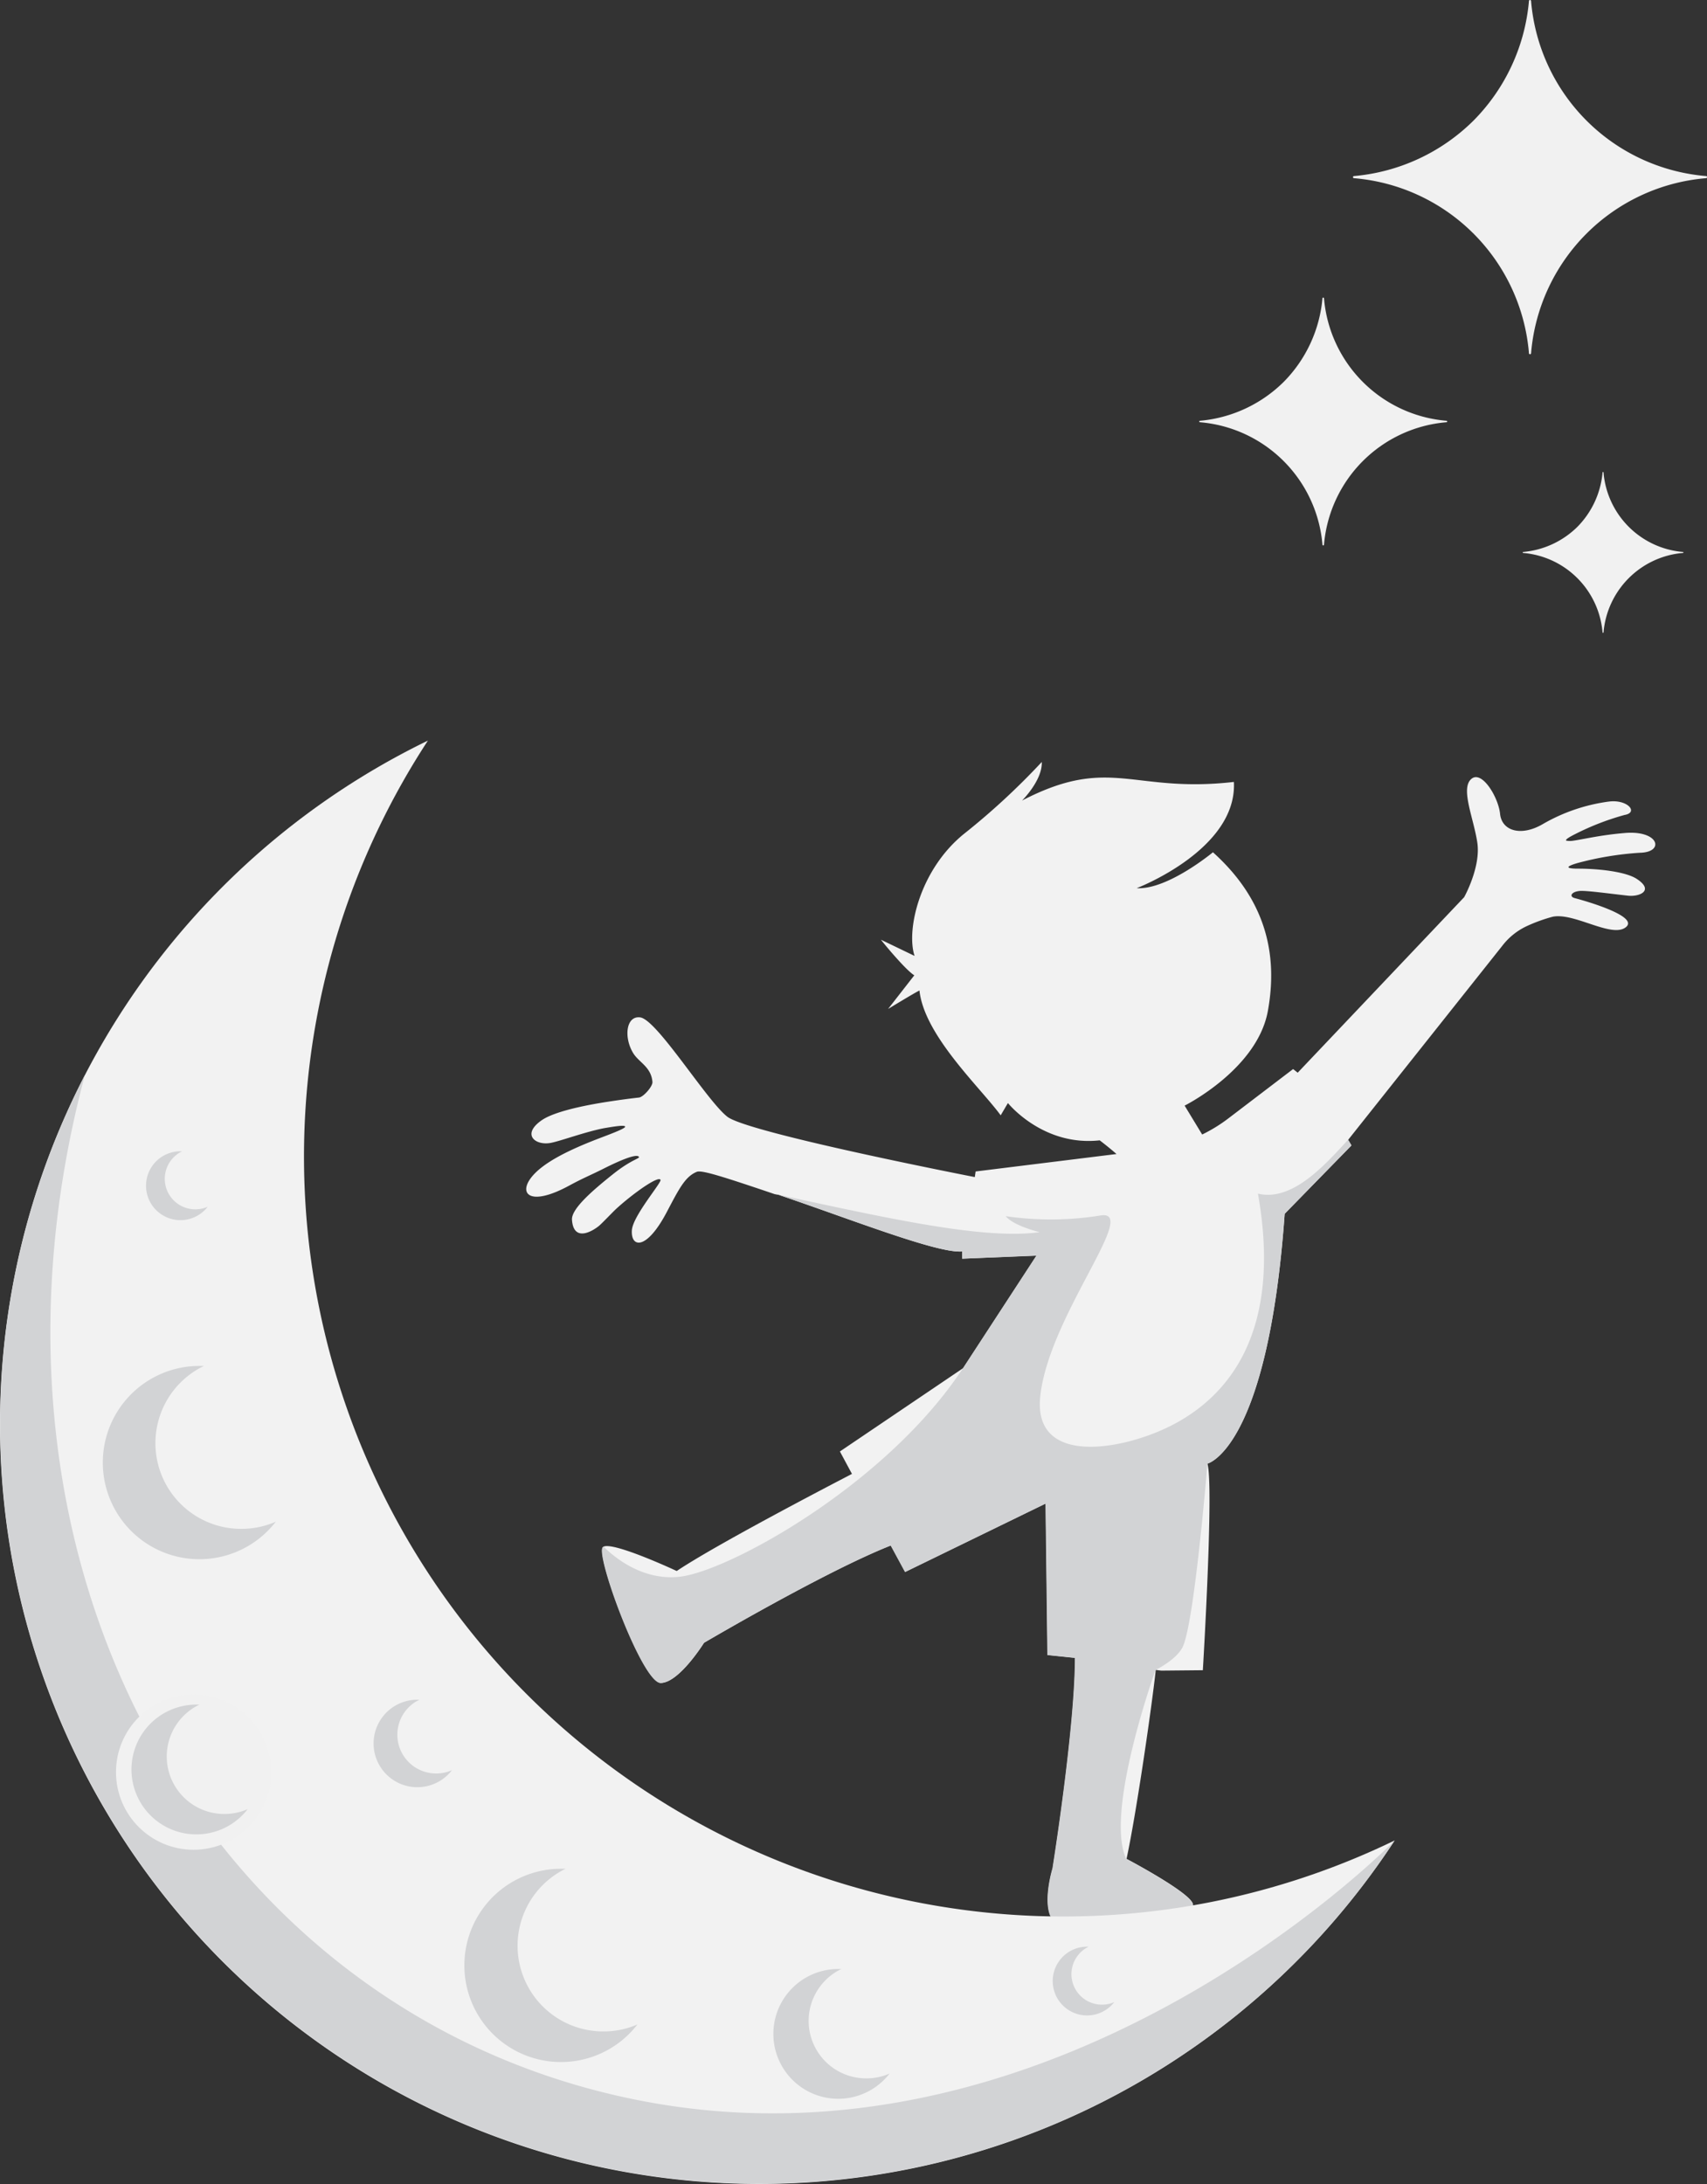
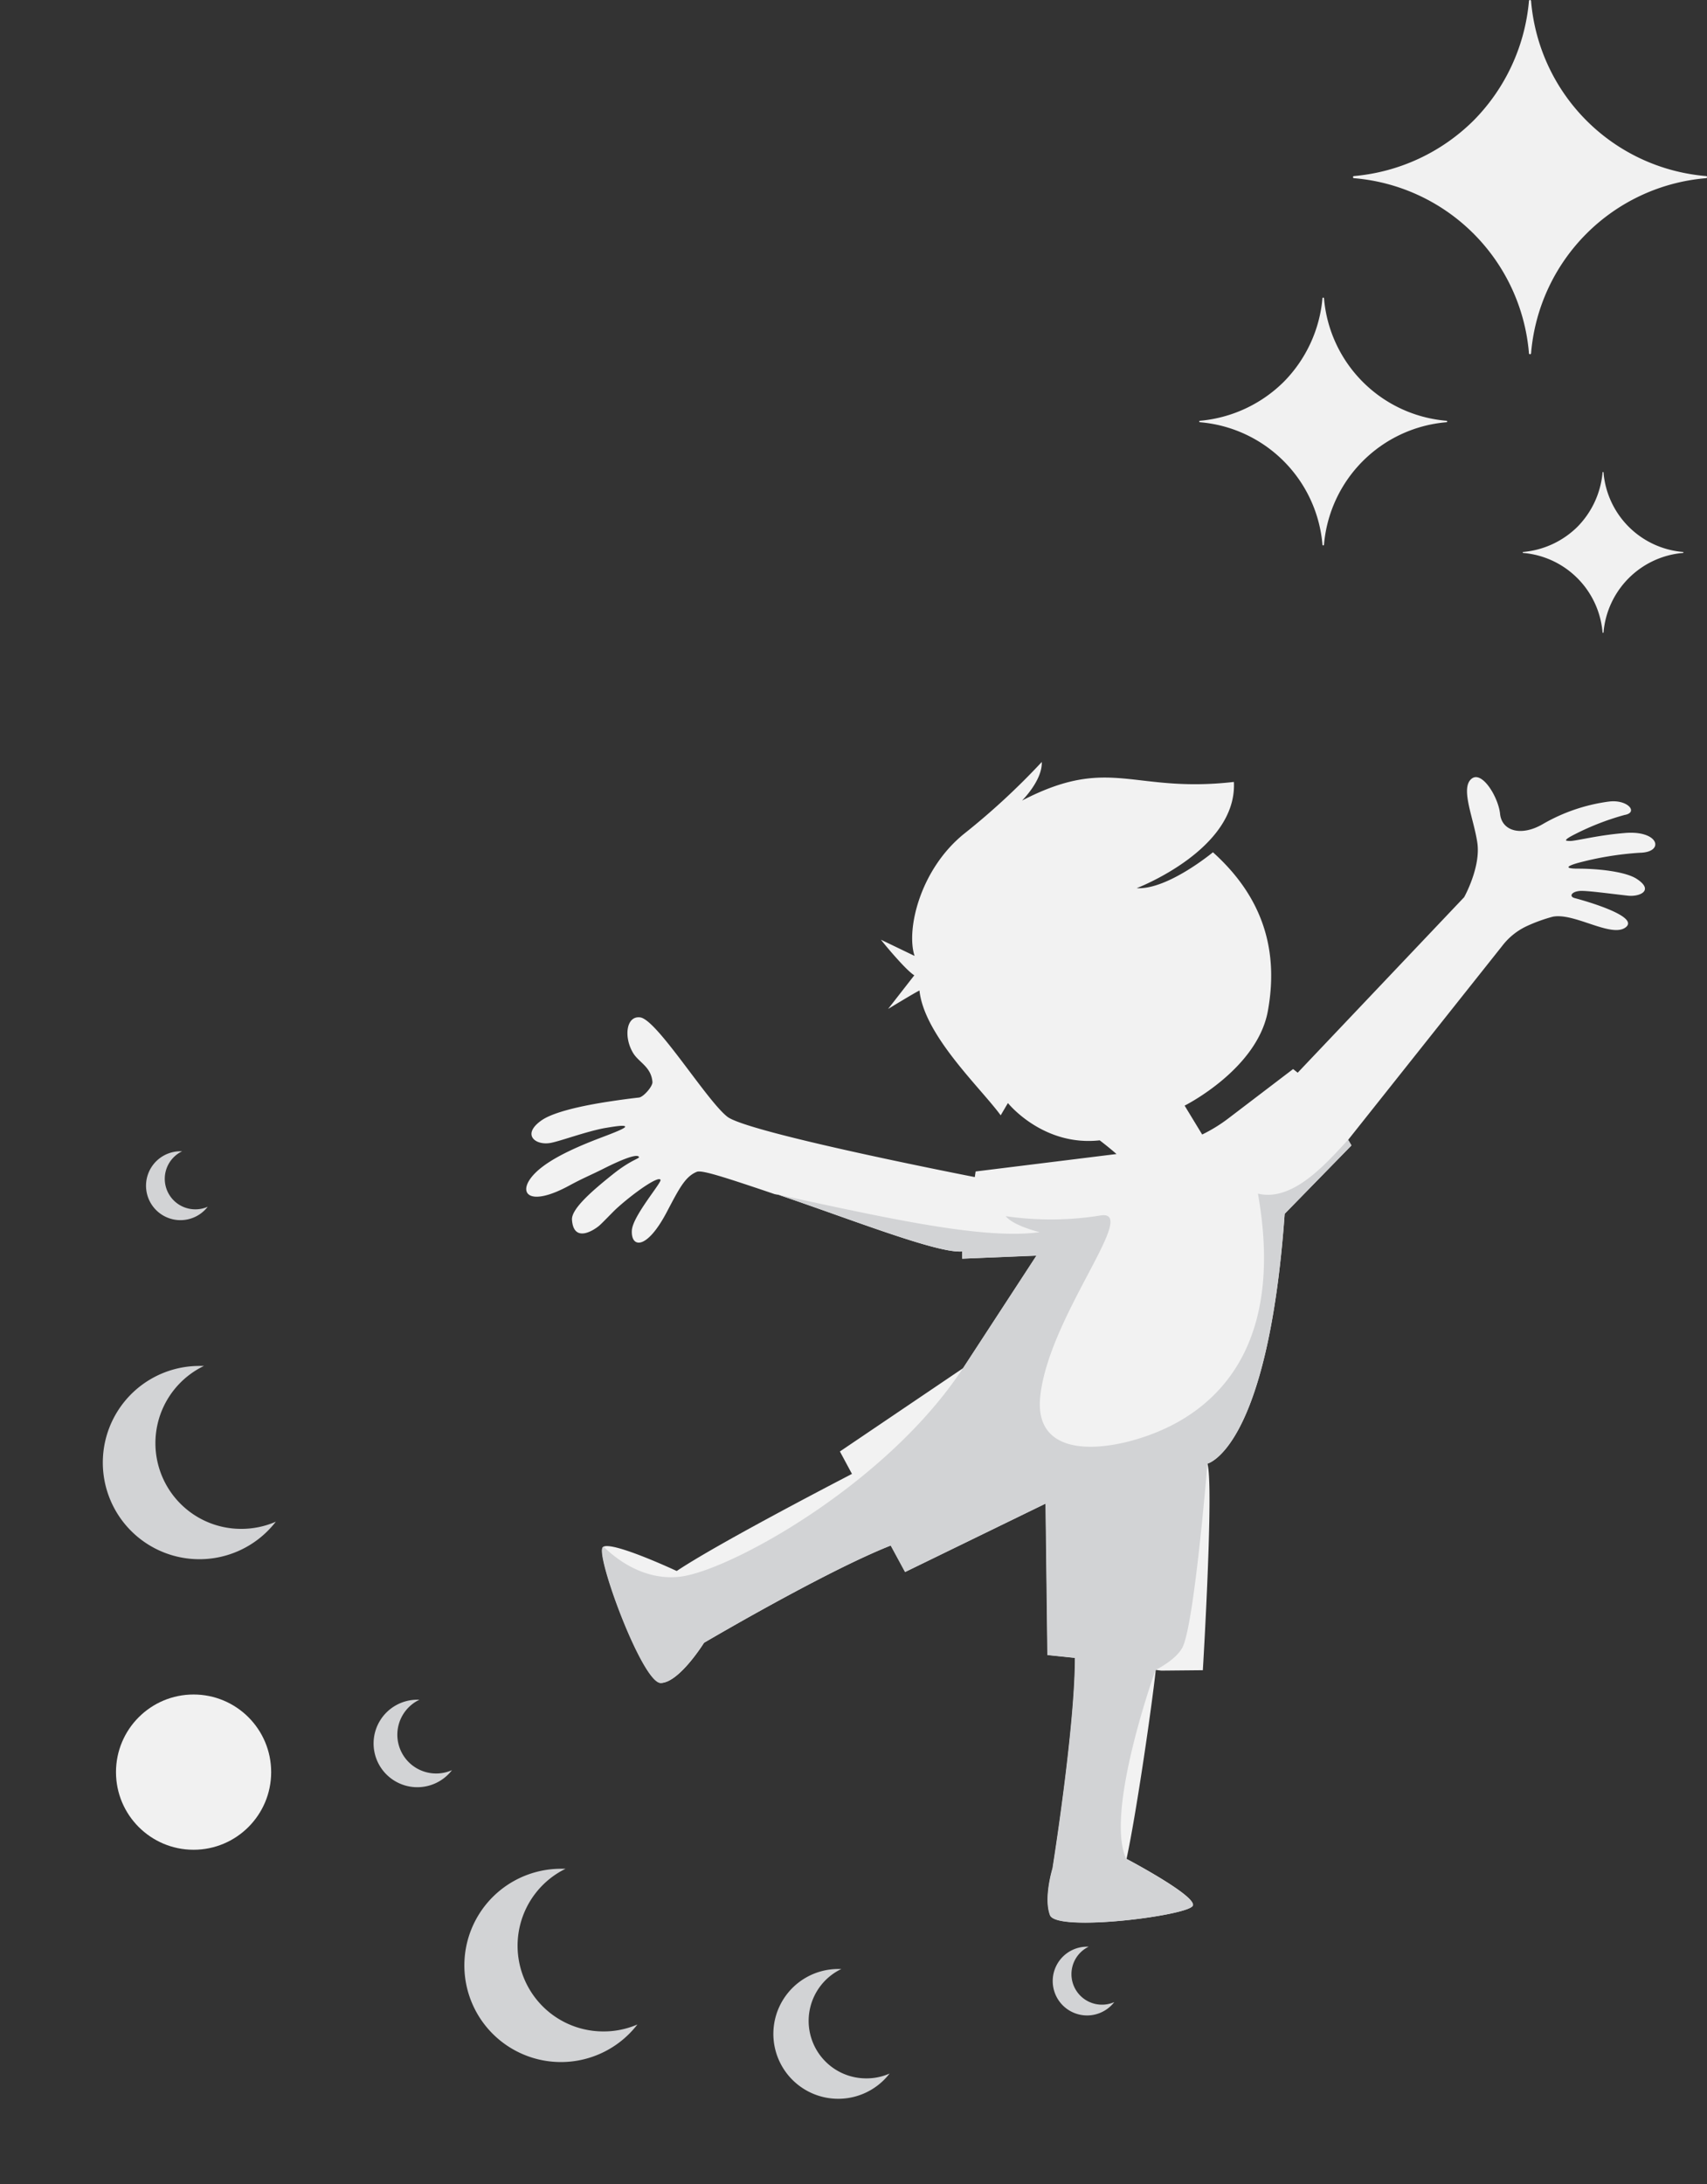
<svg xmlns="http://www.w3.org/2000/svg" id="LAYER1" viewBox="0 0 304.49 389.39">
  <rect x="0" y="0" width="304.49" height="389.39" fill="#333333" stroke="none" />
  <defs>
    <style>.cls-1{fill:#f1f1f1;}.cls-2{fill:#f2f2f2;}.cls-3{fill:#d2d3d5;}</style>
  </defs>
  <title>15</title>
  <path class="cls-1" d="M482.35,928.68a24.24,24.24,0,0,0,6.92-14.93.14.14,0,0,1,.27,0,23.93,23.93,0,0,0,21.85,21.86.13.13,0,0,1,0,.26,23.93,23.93,0,0,0-21.85,21.86.14.14,0,0,1-.27,0,23.93,23.93,0,0,0-21.85-21.86.13.13,0,1,1,0-.26A24.27,24.27,0,0,0,482.35,928.68Z" transform="translate(-253.37 -860.59)" />
  <path class="cls-1" d="M534.74,954.52a15.76,15.76,0,0,0,4.49-9.69c0-.12.16-.12.17,0A15.53,15.53,0,0,0,553.59,959a.09.09,0,0,1,0,.17,15.55,15.55,0,0,0-14.19,14.19.09.09,0,0,1-.17,0,15.53,15.53,0,0,0-14.18-14.19.09.09,0,0,1,0-.17A15.73,15.73,0,0,0,534.74,954.52Z" transform="translate(-253.37 -860.59)" />
  <path class="cls-1" d="M516.21,882.09a34.59,34.59,0,0,0,9.89-21.31.19.19,0,0,1,.38,0,34.17,34.17,0,0,0,31.2,31.2.19.19,0,0,1,0,.38,34.15,34.15,0,0,0-31.2,31.2.19.19,0,0,1-.38,0,34.15,34.15,0,0,0-31.2-31.2.19.19,0,0,1,0-.38A34.56,34.56,0,0,0,516.21,882.09Z" transform="translate(-253.37 -860.59)" />
  <path class="cls-2" d="M545.85,1012.63a56.44,56.44,0,0,0-11.08,1.83c-.94.27-1.55.52-1.61.7s.41.3,1.65.3c4,0,8.61.59,10.49,1.81,3.25,2.1.48,3.27-1.62,3-3.23-.36-7.45-.94-8.54-.83-1.47.13-1.94,1-.85,1.28s12.1,3.29,8.91,5.31c-2.62,1.66-9.08-2.75-12.85-2a28.5,28.5,0,0,0-4.47,1.6,11.79,11.79,0,0,0-4.54,3.59l-27.49,34.59.59,1L482.52,1077c-3,42-13.78,44.54-13.78,44.54,1.19,3.83-.81,36.83-.81,36.83l-7.4.07-1-.12c-.61,5.83-3.43,25.46-5.21,33.68,0,0,12.47,6.56,11.84,8.33s-24.29,4.79-25.46,1.7.45-8.34.45-8.34,4-25,4-37.53l-4.91-.51-.34-27-25.06,12.2-2.56-4.72c-11.72,4.62-33.32,17.35-33.32,17.35s-4.41,7.09-7.69,7.16-11.75-23-10.33-24.22a.56.56,0,0,1,.14-.1h0c2-.78,13,4.36,13,4.36,7.1-4.73,26.34-14.75,31.26-17.31l-2.15-4,22-14.87,13.1-20.07L425,1085v-1.29c-4.35.4-19.85-5.74-32.82-10.12l-.19,0-.28-.08s-.06,0-.1,0c-9.56-3.24-13.06-4.33-13.94-4-2.09.85-3.16,3-5.37,7.19-3.61,6.85-6.41,6.37-6.22,3.25.15-2.55,5.33-8.52,5.11-9-.35-.81-4.91,2.43-7.88,5.14-.67.62-2.64,2.7-3.13,3.09-1.42,1.13-4.5,2.75-4.78-1.1-.15-1.9,3.43-5.06,7.39-8.21,3.51-2.78,5-2.74,4.46-3.11s-2.93.53-6.26,2.21c-2.49,1.25-3.44,1.57-6.09,3-6.77,3.68-9,1.62-6.9-1.27s7.37-5.32,12.81-7.37c2.35-.89,4.33-1.67,4.05-1.92s-1.79,0-3.61.3c-3.34.62-7.84,2.3-9.62,2.64-2.75.53-5.27-1.47-1.68-4,2.16-1.53,7.41-2.65,11.83-3.33,2.26-.35,4.28-.61,5.56-.75.8-.08,2.48-2,2.41-2.78-.22-2.69-2.39-3.46-3.42-5.12-1.73-2.81-1.29-6.73,1.24-6.39,3,.4,11.84,14.82,15.54,17.71s44.14,10.76,44.14,10.76l.15-1,25.13-3.11c-1.47-1.29-3-2.44-3-2.44-10.15,1.12-16.37-6.65-16.37-6.65l-1.29,2.19c-3.59-4.92-13.64-14.22-14.49-22.26-1.13.57-5.6,3.3-5.6,3.3l4.68-6c-1.61-1-5.71-6-5.95-6.35l6,2.89c-1.55-4.71,1-15.58,9-21.91a126.06,126.06,0,0,0,13.69-12.67c.13,3.29-3.52,6.88-3.52,6.88,15.74-8.16,19.64-1.25,37.79-3.32.62,12.09-17.34,18.94-17.34,18.94,5.5.33,13.6-6.4,13.6-6.4,9.21,8.27,11.69,17.88,9.8,28.29s-14.85,16.88-14.85,16.88l3.13,5.15a27.61,27.61,0,0,0,4.72-2.91l11.5-8.76.82.65,29.69-31.29s3-5.35,2.35-9.72-3-9.54-1.13-11.31,4.88,3.15,5.19,6.18,3.73,4.09,7.63,1.81a31.85,31.85,0,0,1,11.71-4c3.39-.47,5.43,1.94,2.86,2.38a46.61,46.61,0,0,0-9.48,3.76c-.76.42-1.14.73-.88.82a3.49,3.49,0,0,0,1.25,0c1.72-.24,4.85-1,9-1.35C549.31,1008.51,550.41,1012.56,545.85,1012.63Z" transform="translate(-253.37 -860.59)" />
  <path class="cls-3" d="M494.44,1064.8,482.53,1077c-3,42-13.78,44.54-13.78,44.54s-2.35,28.81-4.47,32.79c-1.2,2.26-4.79,4-4.79,4s-9.14,25.37-5.22,33.69c0,0,12.47,6.56,11.84,8.33s-24.29,4.79-25.46,1.7.45-8.35.45-8.35,4-25,4-37.52l-4.91-.51-.33-27-25.06,12.2-2.56-4.73c-11.73,4.63-33.32,17.35-33.32,17.35s-4.42,7.09-7.7,7.16-11.74-22.95-10.33-24.21a.56.56,0,0,1,.15-.1h0c1.63,1.63,6.86,6.22,13.76,5.34,8.88-1.14,36.75-16.49,50.33-37.14l13.09-20.07L425,1085v-1.29c-4.35.4-19.84-5.74-32.81-10.12,19.4,4.18,36.63,8.07,46.64,6.68,0,0-4.65-1.1-6.06-2.85a55.67,55.67,0,0,0,16.88-.12c7.17-1.21-9.29,18-10.73,32.34-1.25,12.41,14.7,9.51,23.32,5.14,10.49-5.31,19.84-16.93,15.52-41.38,6.12,1.48,12-5.15,16.08-9.61Z" transform="translate(-253.37 -860.59)" />
-   <path class="cls-2" d="M502.15,1188.72l0,0A135.46,135.46,0,1,1,329.7,992.63a135.48,135.48,0,0,0,172.45,196.09Z" transform="translate(-253.37 -860.59)" />
  <path class="cls-3" d="M360.86,1222.77a15.28,15.28,0,0,1-6.61-29c-.26,0-.52,0-.79,0a17.23,17.23,0,1,0,13.61,27.76A15.13,15.13,0,0,1,360.86,1222.77Z" transform="translate(-253.37 -860.59)" />
  <path class="cls-3" d="M296.36,1133.17a15.28,15.28,0,0,1-6.61-29.05c-.26,0-.52,0-.79,0a17.23,17.23,0,1,0,13.61,27.77A15.33,15.33,0,0,1,296.36,1133.17Z" transform="translate(-253.37 -860.59)" />
  <path class="cls-3" d="M407.89,1231.14a10.25,10.25,0,0,1-4.44-19.5c-.18,0-.35,0-.53,0a11.57,11.57,0,1,0,9.13,18.64A10.14,10.14,0,0,1,407.89,1231.14Z" transform="translate(-253.37 -860.59)" />
  <path class="cls-3" d="M288.21,1076.2a5.44,5.44,0,0,1-2.35-10.35h-.29a6.14,6.14,0,1,0,4.85,9.89A5.44,5.44,0,0,1,288.21,1076.2Z" transform="translate(-253.37 -860.59)" />
  <path class="cls-3" d="M331.19,1176.78a6.91,6.91,0,0,1-3-13.15h-.36a7.8,7.8,0,1,0,6.16,12.56A6.94,6.94,0,0,1,331.19,1176.78Z" transform="translate(-253.37 -860.59)" />
  <path class="cls-3" d="M449.92,1218a5.44,5.44,0,0,1-2.35-10.34h-.28a6.13,6.13,0,1,0,4.84,9.88A5.4,5.4,0,0,1,449.92,1218Z" transform="translate(-253.37 -860.59)" />
-   <path class="cls-3" d="M502.12,1188.76A135.46,135.46,0,0,1,268.5,1052.3C244.94,1140.79,291.59,1220,367.07,1235,441.51,1249.84,500.49,1190.42,502.12,1188.76Z" transform="translate(-253.37 -860.59)" />
  <circle class="cls-1" cx="34.53" cy="315.95" r="13.84" />
-   <path class="cls-3" d="M293.38,1184a10.25,10.25,0,0,1-4.43-19.5l-.53,0a11.57,11.57,0,1,0,9.13,18.64A10.32,10.32,0,0,1,293.38,1184Z" transform="translate(-253.37 -860.59)" />
</svg>